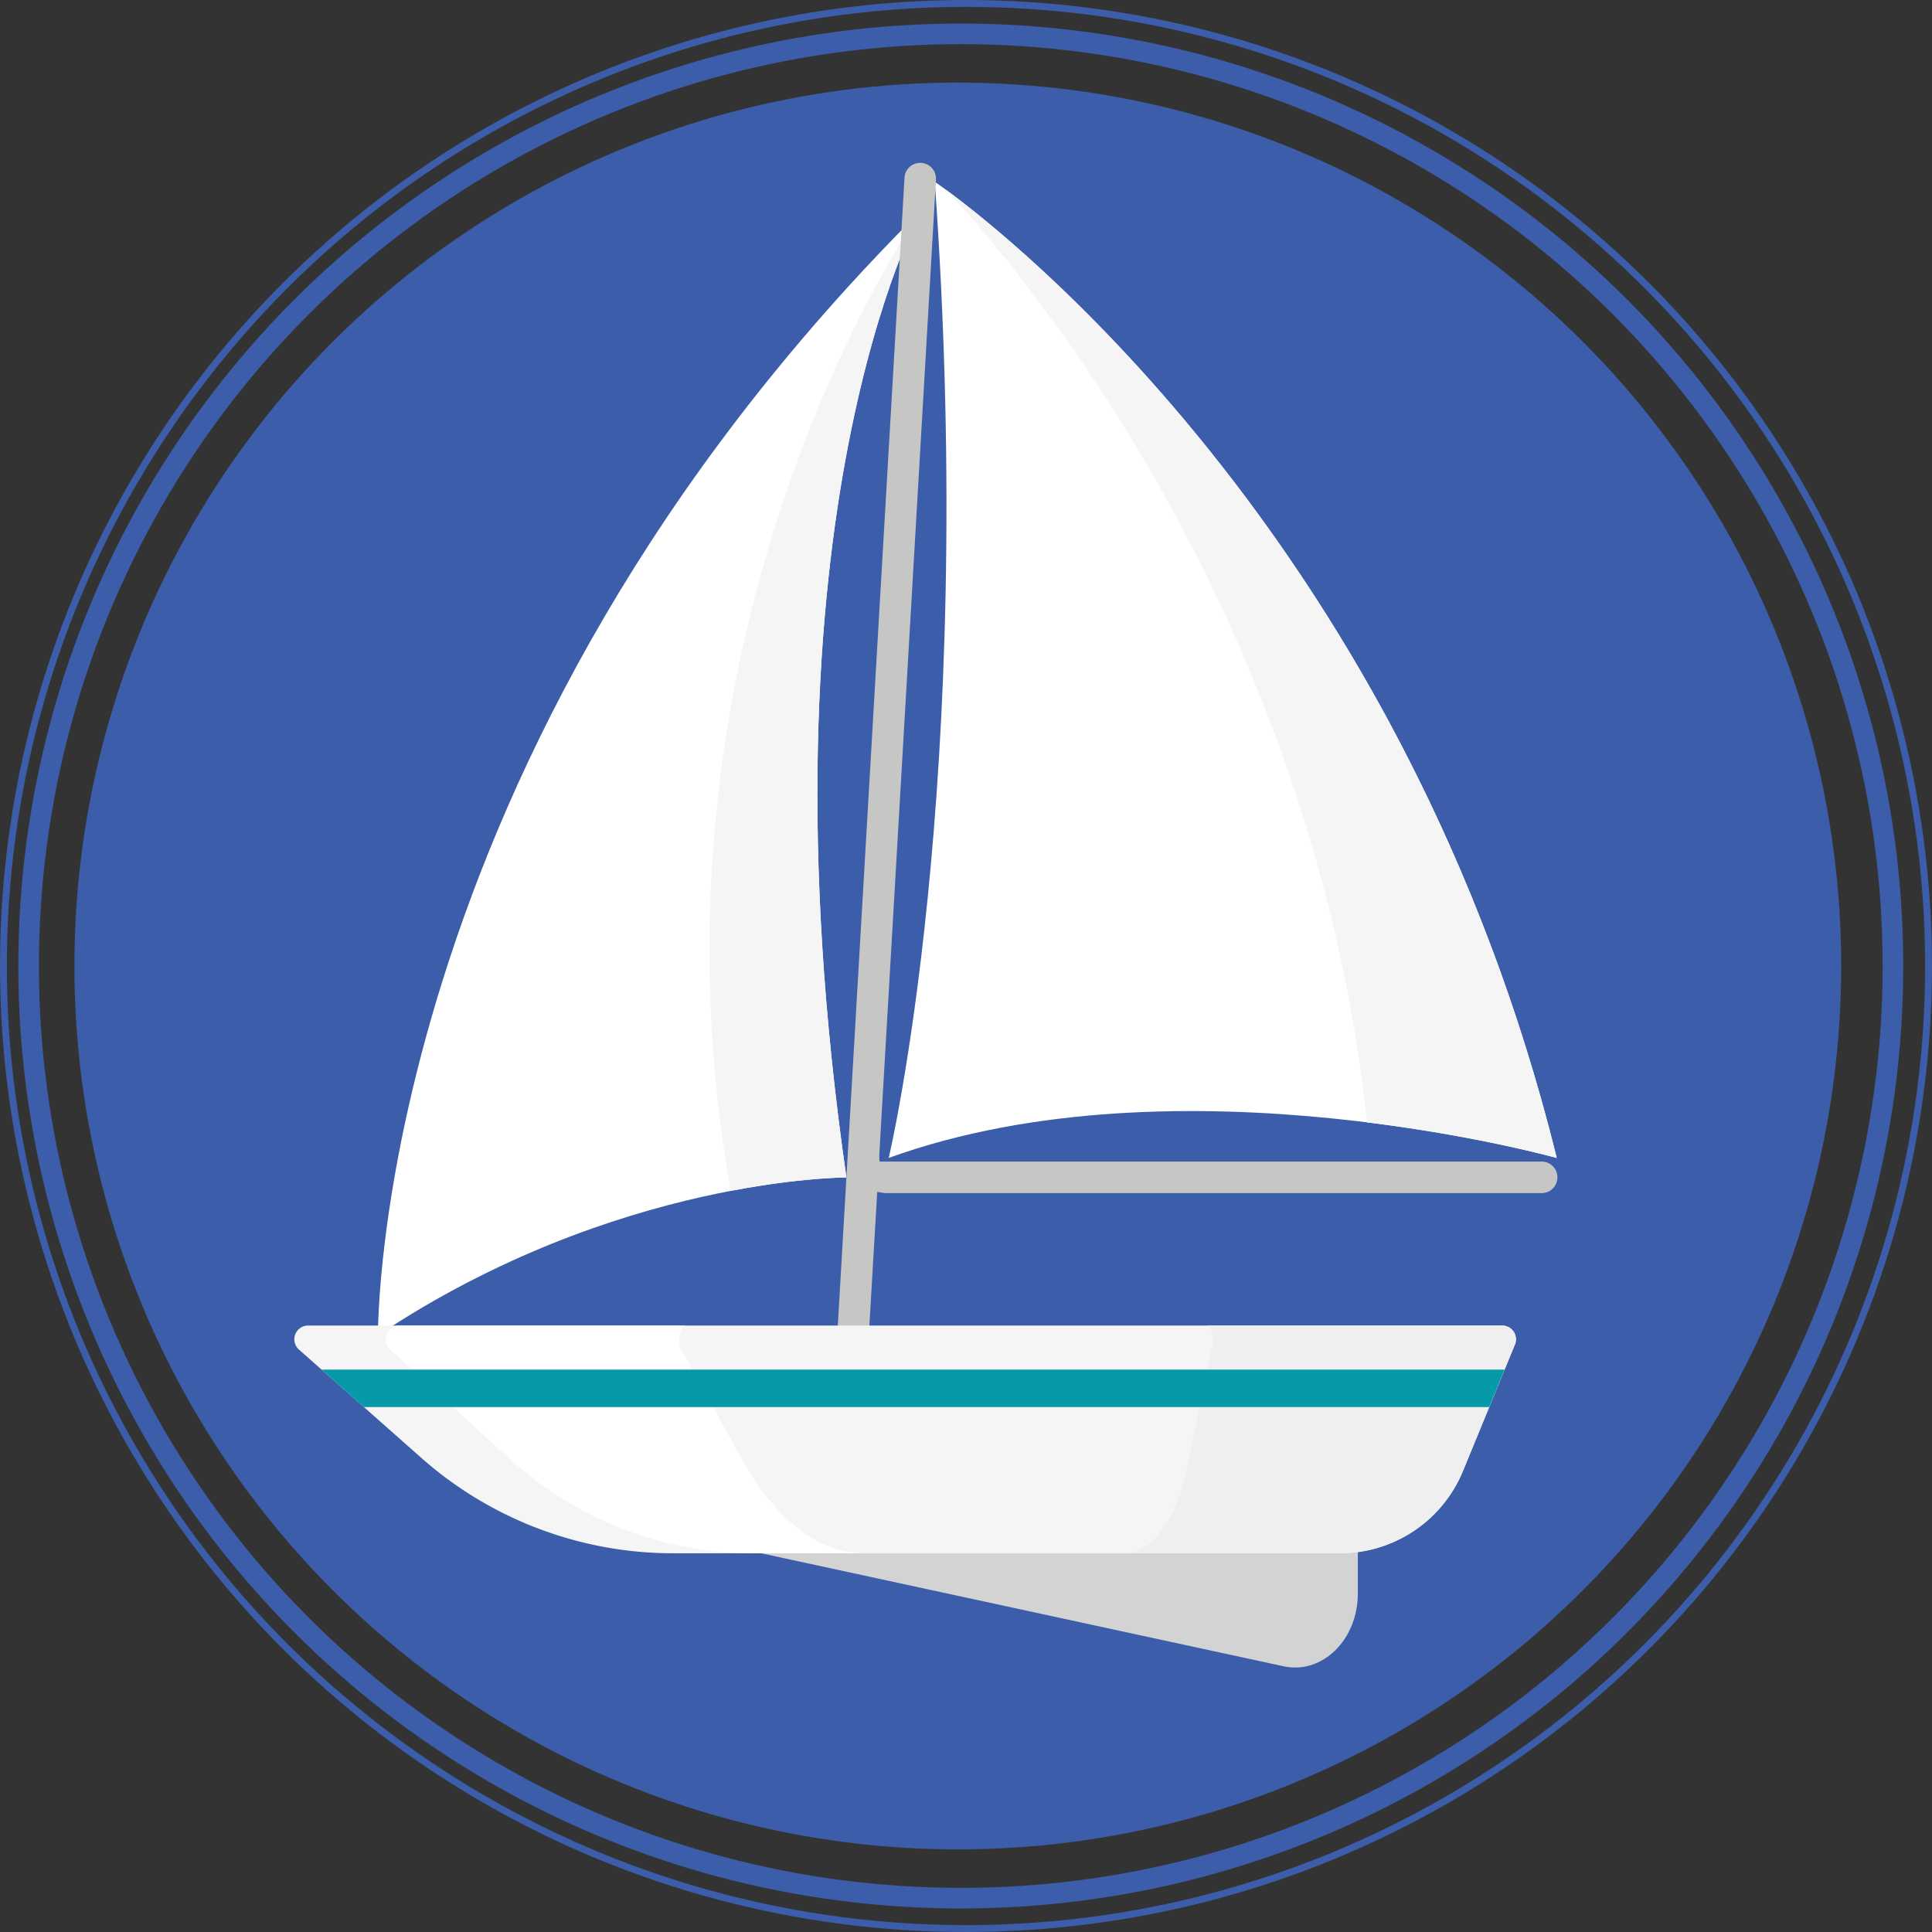
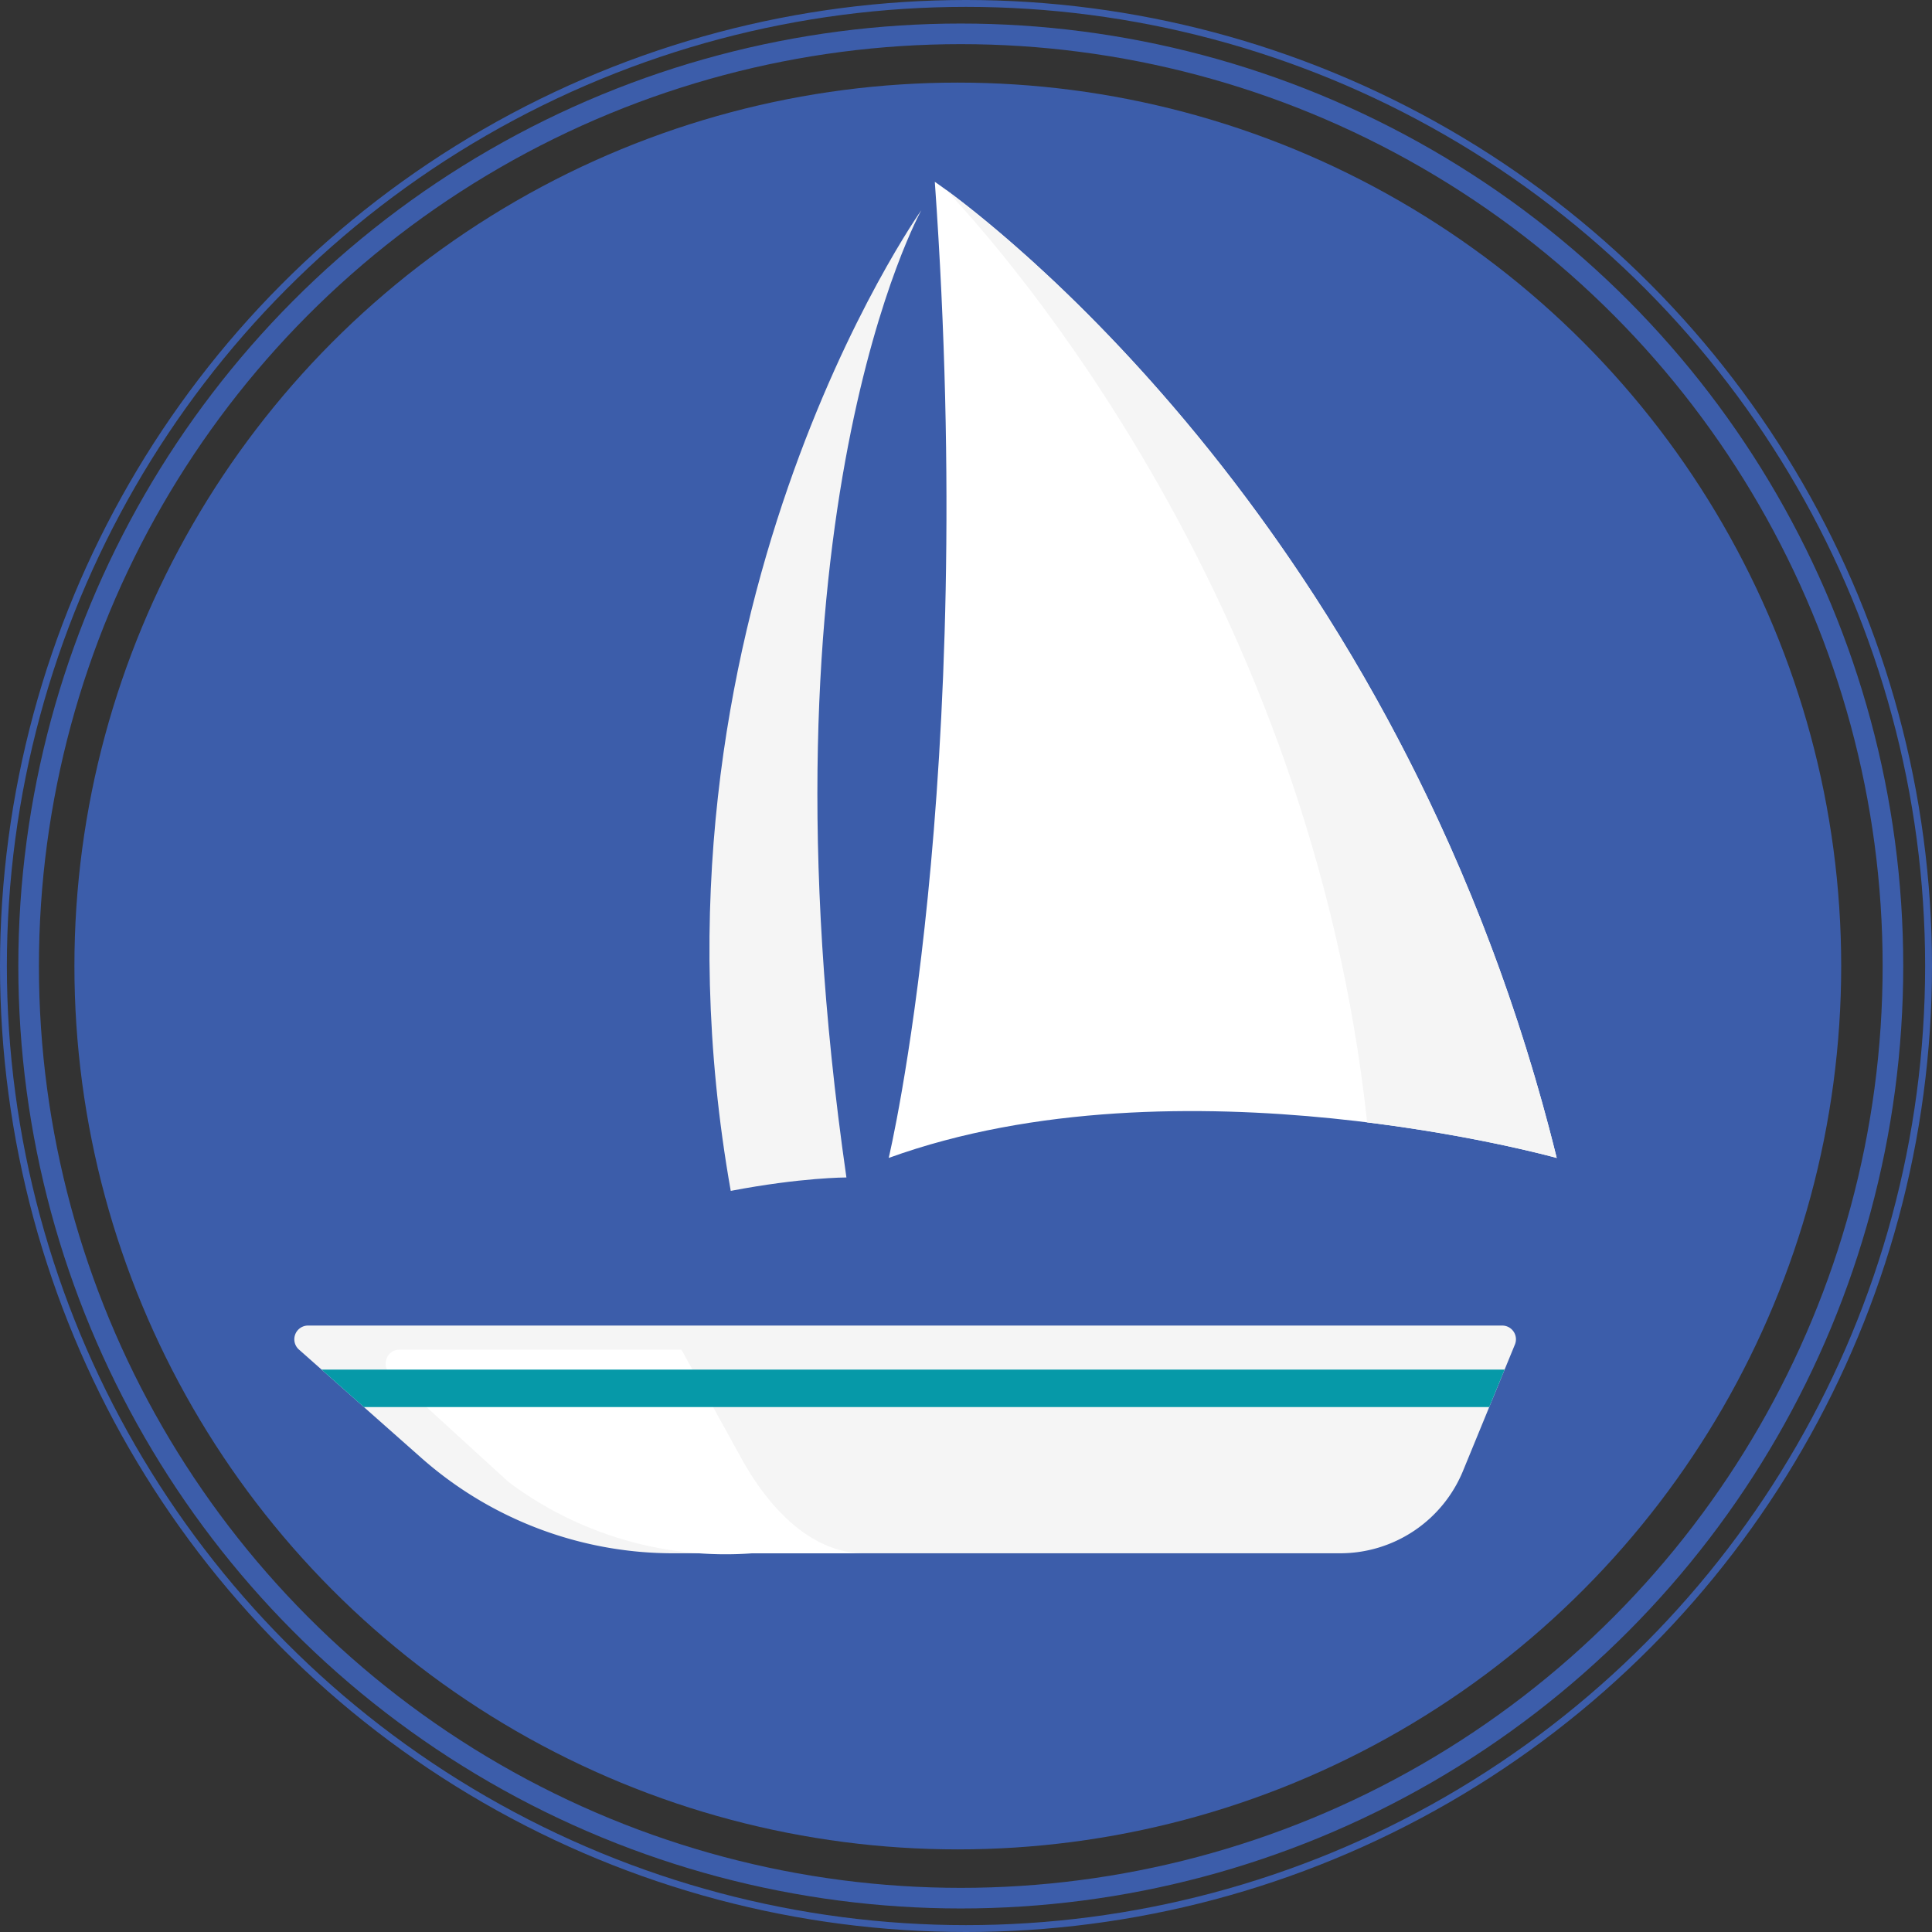
<svg xmlns="http://www.w3.org/2000/svg" id="Layer_1" data-name="Layer 1" viewBox="0 0 843.82 843.82">
  <rect x="0" y="0" width="843.82" height="843.82" fill="#333333" stroke="none" />
  <defs>
    <style>.cls-1,.cls-2{fill:none;stroke:#3c5daa;stroke-miterlimit:10;}.cls-1{stroke-width:9px;}.cls-2{stroke-width:3px;}.cls-3{fill:#3c5daa;}.cls-4{fill:#fff;}.cls-5{fill:#f5f5f5;}.cls-6{fill:#d3d3d3;}.cls-7{fill:#c6c6c5;}.cls-8{fill:#f0efef;}.cls-9{fill:#0699a8;}</style>
  </defs>
  <circle class="cls-1" cx="419.63" cy="421.91" r="407.13" />
  <circle class="cls-2" cx="421.91" cy="421.91" r="420.41" />
  <circle class="cls-3" cx="418.33" cy="421.91" r="385.83" />
  <path class="cls-4" d="M403.74,521.33S442.59,359,423.88,95c0,0,199.49,134.41,271.63,426.35C695.51,521.33,531,475.27,403.74,521.33Z" transform="translate(-15.59 -15.59)" />
  <path class="cls-5" d="M695.51,521.33C630,256.19,459.47,121,428.7,98.42c25.75,27.25,159.38,178.58,184,407.38C661.57,511.86,695.51,521.33,695.51,521.33Z" transform="translate(-15.59 -15.59)" />
-   <path class="cls-4" d="M418,107.4C177.73,346.51,180.68,598.79,180.68,598.79c103.94-69.18,204.59-68.93,204.59-68.93C343.6,240.71,418,107.4,418,107.4Z" transform="translate(-15.59 -15.59)" />
  <path class="cls-5" d="M334.75,535.72c30.87-5.9,50.52-5.86,50.52-5.86C343.6,240.71,418,107.4,418,107.4S290.59,286.83,334.75,535.72Z" transform="translate(-15.59 -15.59)" />
-   <path class="cls-6" d="M608.64,711.57V691.25H335.35l240.88,52.11C593.1,747,608.64,731.76,608.64,711.57Z" transform="translate(-15.59 -15.59)" />
-   <path class="cls-7" d="M393.73,621.35l5-85.19,3.29.53,286.64,0a6.89,6.89,0,1,0,0-13.77H399.72l-.13-2.38L424.38,94a6.88,6.88,0,0,0-6.46-7.27l-.43,0a6.81,6.81,0,0,0-6.85,6.49L380,620.54a6.86,6.86,0,0,0,6.47,7.27,7.92,7.92,0,0,0,1.19,0A6.84,6.84,0,0,0,393.73,621.35Z" transform="translate(-15.59 -15.59)" />
  <path class="cls-5" d="M600.93,694H309.54a166,166,0,0,1-110-41.72L146.24,605.1a6,6,0,0,1,4-10.56h521.4a6,6,0,0,1,5.58,8.34L654.58,658A58,58,0,0,1,600.93,694Z" transform="translate(-15.59 -15.59)" />
-   <path class="cls-4" d="M339.23,652.24l-26-47.14c-2-3.68-.76-10.56,2-10.56H189.91c-5.38,0-7.91,6.88-3.87,10.56l51.59,47.14A158,158,0,0,0,344.25,694H393C373.17,694,354.05,679.12,339.23,652.24Z" transform="translate(-15.59 -15.59)" />
-   <path class="cls-8" d="M671.64,594.54H542.34c2.17,0,3.64,4.36,2.82,8.34L533.75,658c-4.51,21.76-15.19,36-27.05,36h94.23a58,58,0,0,0,53.65-36l22.64-55.11A6,6,0,0,0,671.64,594.54Z" transform="translate(-15.59 -15.59)" />
+   <path class="cls-4" d="M339.23,652.24l-26-47.14H189.91c-5.38,0-7.91,6.88-3.87,10.56l51.59,47.14A158,158,0,0,0,344.25,694H393C373.17,694,354.05,679.12,339.23,652.24Z" transform="translate(-15.59 -15.59)" />
  <polygon class="cls-9" points="158.93 614.55 650.43 614.55 657.15 598.2 140.46 598.2 158.93 614.55" />
</svg>